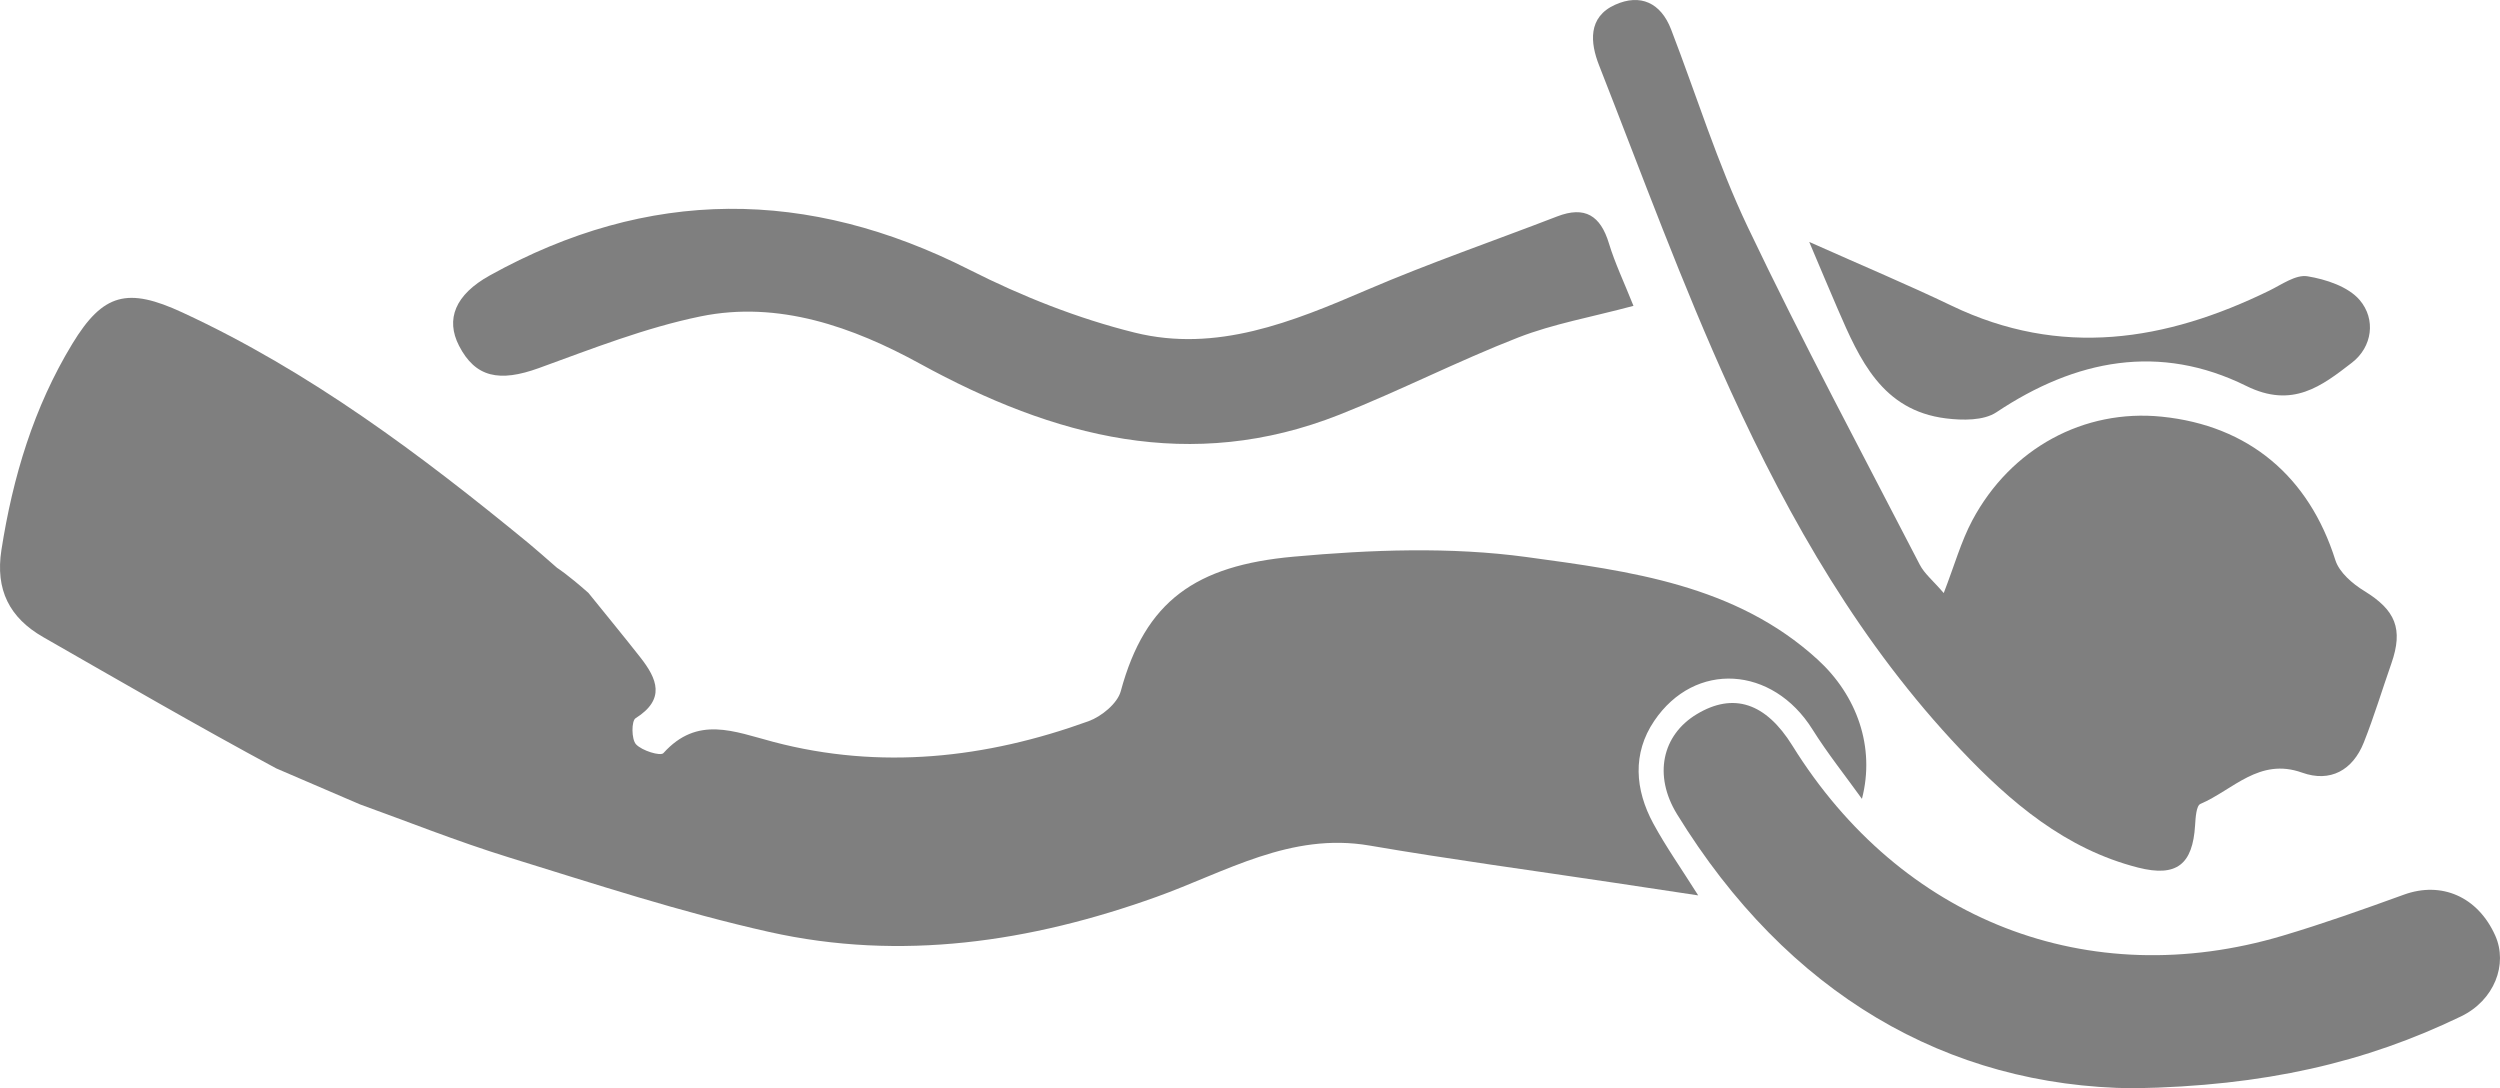
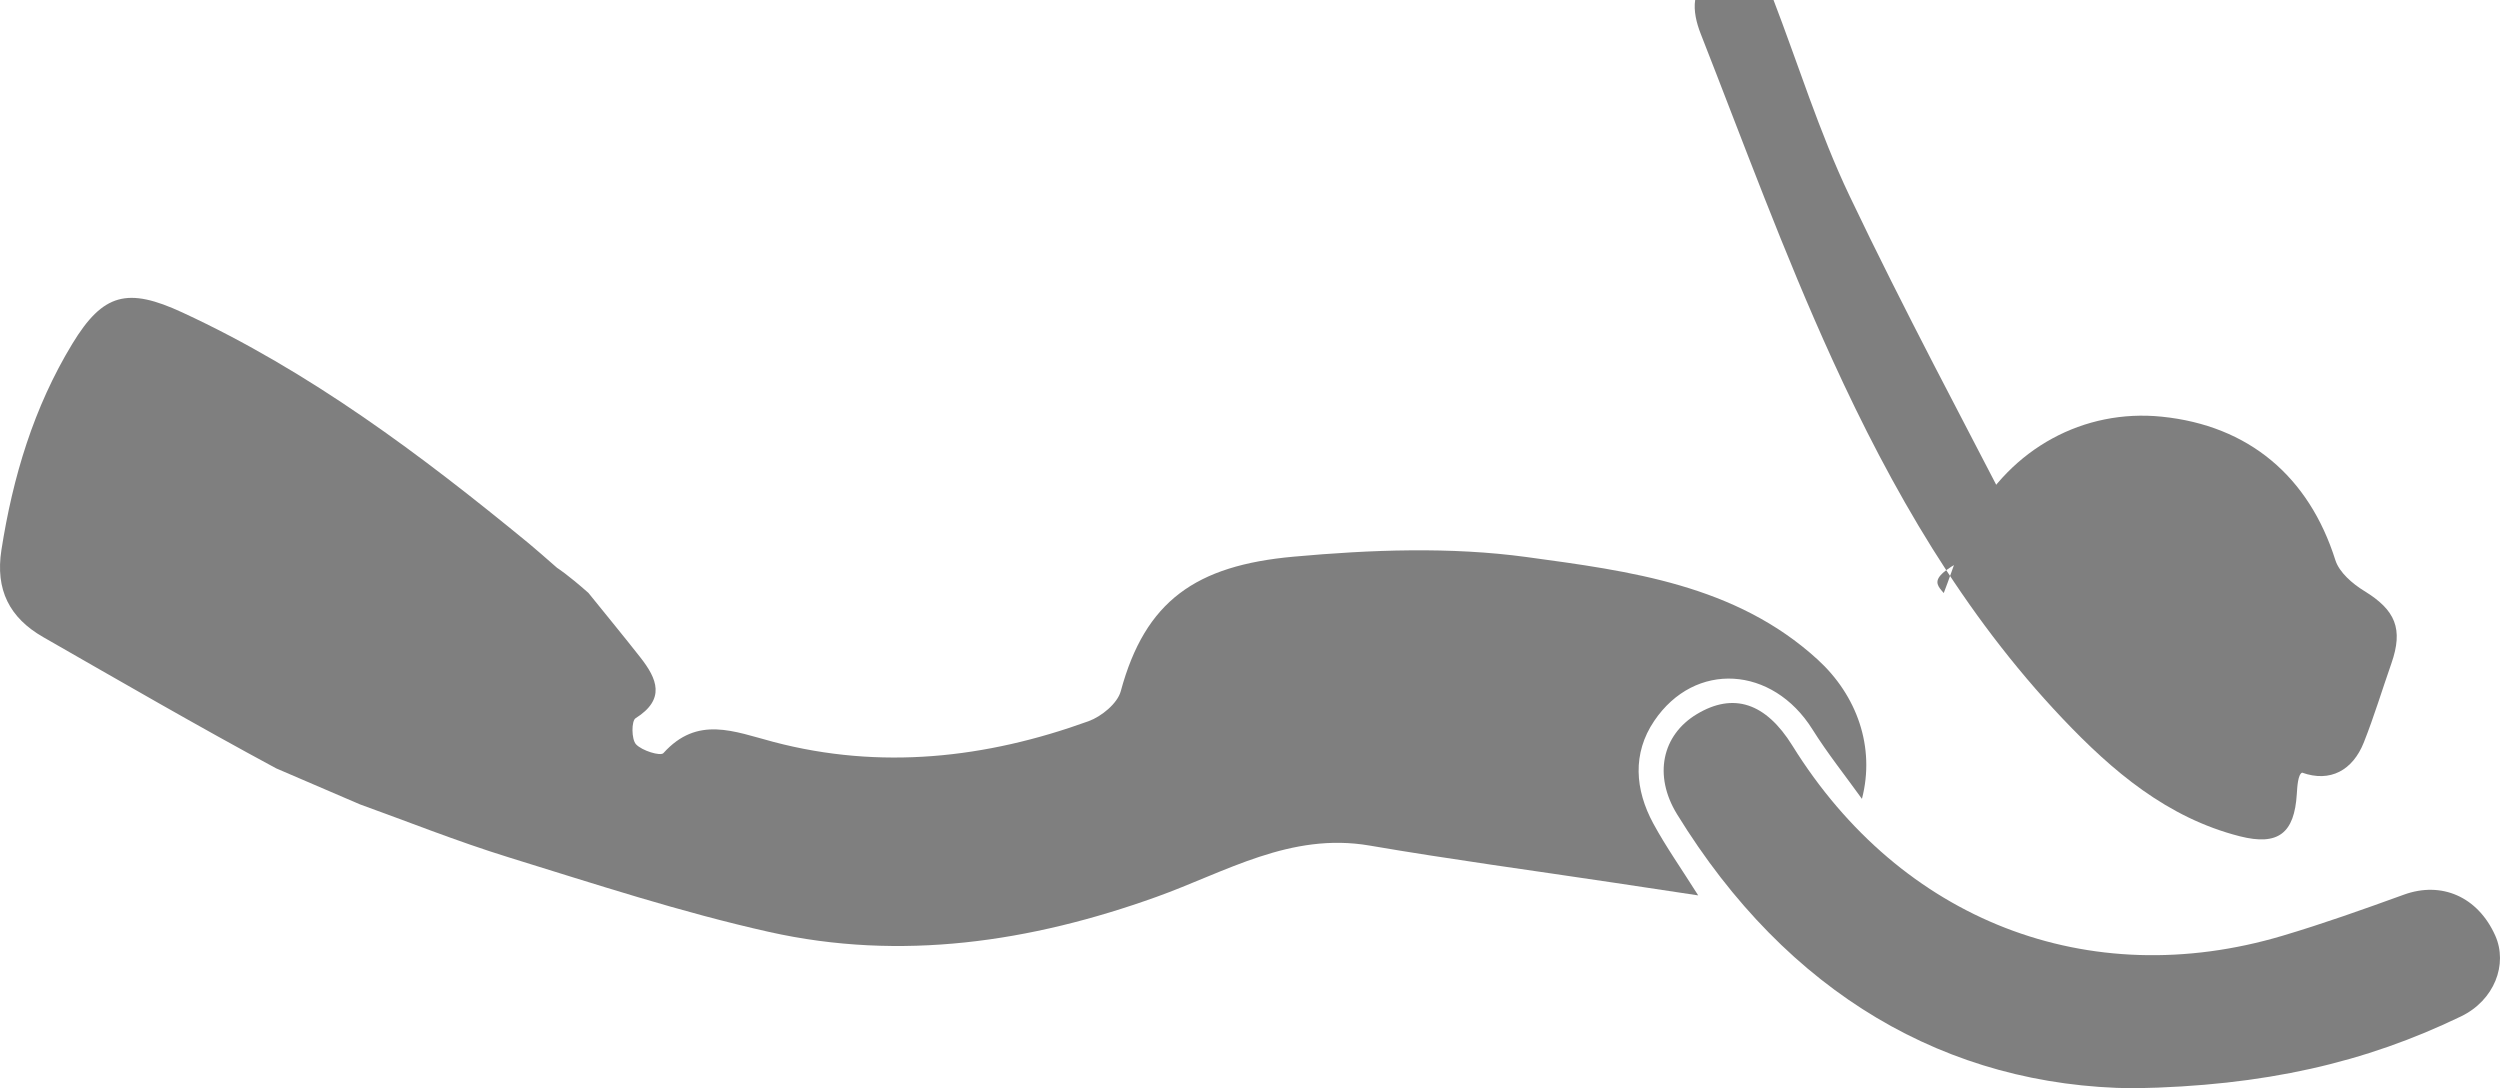
<svg xmlns="http://www.w3.org/2000/svg" version="1.1" x="0px" y="0px" width="357.67px" height="155.699px" viewBox="0 0 357.67 155.699" style="enable-background:new 0 0 357.67 155.699;" xml:space="preserve">
  <style type="text/css">
	.st0{fill:#7F7F7F;}
</style>
  <defs>
</defs>
  <path class="st0" d="M84.18,84.821c2.535,3.142,5.019,6.157,7.431,9.229c2.408,3.067,3.644,5.986-0.684,8.71  c-0.594,0.374-0.598,3.008,0.066,3.726c0.851,0.92,3.502,1.724,3.919,1.261c4.885-5.415,10.101-3.089,15.767-1.598  c15.263,4.018,30.358,2.356,45.057-2.968c1.857-0.672,4.137-2.542,4.61-4.292c3.496-12.941,10.749-17.983,24.726-19.247  c11.062-1,22.45-1.434,33.395,0.062c14.654,2.002,29.843,3.934,41.576,14.654c5.631,5.145,8.264,12.523,6.341,19.935  c-2.375-3.311-4.93-6.508-7.089-9.954c-5.682-9.068-16.807-9.828-22.637-1.188c-3.138,4.65-2.748,9.826-0.124,14.667  c1.79,3.301,3.971,6.39,6.425,10.284c-4.579-0.69-8.308-1.252-12.037-1.813c-11.664-1.755-23.359-3.323-34.982-5.317  c-11.308-1.939-20.578,3.788-30.485,7.344c-18.017,6.467-36.555,9.235-55.411,5.017c-12.57-2.812-24.88-6.845-37.207-10.657  c-7.52-2.325-14.849-5.266-21.352-7.602l-11.962-5.141c-11.23-6.045-22.269-12.445-33.34-18.782  c-4.82-2.759-6.871-6.764-5.98-12.468C1.837,68.228,4.827,58.28,10.335,49.206c4.424-7.289,7.935-8.122,15.751-4.505  c18.251,8.445,34.154,20.382,49.578,33.05c1.133,0.93,2.219,1.916,4.042,3.495C79.705,81.245,81.098,82.1,84.18,84.821z" />
-   <path class="st0" d="M278.086,84.847c1.553-4.017,2.482-7.38,4.082-10.386c5.51-10.349,15.998-15.976,27.099-14.849  c12.448,1.264,21.072,8.558,24.849,20.527c0.553,1.752,2.458,3.385,4.14,4.415c4.454,2.727,5.607,5.409,3.871,10.372  c-1.315,3.759-2.469,7.581-3.935,11.28c-1.586,4.005-4.817,5.773-8.836,4.333c-6.135-2.198-9.889,2.485-14.552,4.479  c-0.59,0.252-0.692,1.996-0.758,3.065c-0.345,5.566-2.613,7.452-8.16,6.039c-10.382-2.646-18.225-9.323-25.372-16.862  c-14.225-15.005-24.422-32.725-32.914-51.331c-6.948-15.224-12.706-30.997-18.827-46.59c-1.256-3.2-1.641-6.889,2.299-8.66  c3.605-1.621,6.534-0.293,8.005,3.523c3.637,9.441,6.636,19.183,10.974,28.288c7.77,16.308,16.314,32.249,24.608,48.305  C275.318,82.07,276.544,83.053,278.086,84.847z" />
-   <path class="st0" d="M233.697,43.759c-6.049,1.62-11.465,2.569-16.489,4.526c-8.642,3.366-16.935,7.624-25.56,11.037  c-21.281,8.42-40.805,3.252-60.051-7.3c-9.508-5.212-20.183-9.058-31.382-6.755c-7.88,1.62-15.505,4.627-23.109,7.389  c-5.657,2.055-9.101,1.353-11.434-3.192c-1.942-3.783-0.572-7.297,4.401-10.056c22.708-12.603,45.483-12.543,68.632-0.812  c7.489,3.795,15.501,6.975,23.632,8.99c11.706,2.9,22.533-1.519,33.21-6.106c8.934-3.837,18.153-7.009,27.231-10.515  c3.987-1.54,6.208-0.108,7.41,3.859C231.044,37.645,232.333,40.336,233.697,43.759z" />
+   <path class="st0" d="M278.086,84.847c1.553-4.017,2.482-7.38,4.082-10.386c5.51-10.349,15.998-15.976,27.099-14.849  c12.448,1.264,21.072,8.558,24.849,20.527c0.553,1.752,2.458,3.385,4.14,4.415c4.454,2.727,5.607,5.409,3.871,10.372  c-1.315,3.759-2.469,7.581-3.935,11.28c-1.586,4.005-4.817,5.773-8.836,4.333c-0.59,0.252-0.692,1.996-0.758,3.065c-0.345,5.566-2.613,7.452-8.16,6.039c-10.382-2.646-18.225-9.323-25.372-16.862  c-14.225-15.005-24.422-32.725-32.914-51.331c-6.948-15.224-12.706-30.997-18.827-46.59c-1.256-3.2-1.641-6.889,2.299-8.66  c3.605-1.621,6.534-0.293,8.005,3.523c3.637,9.441,6.636,19.183,10.974,28.288c7.77,16.308,16.314,32.249,24.608,48.305  C275.318,82.07,276.544,83.053,278.086,84.847z" />
  <path class="st0" d="M305.256,155.699c-26.695-0.249-49.549-13.547-65.322-39.205c-3.415-5.555-2.14-11.329,2.813-14.314  c5.244-3.161,9.877-1.639,13.686,4.496c15.526,25.008,42.343,35.459,70.114,27.204c5.862-1.742,11.636-3.801,17.388-5.887  c5.364-1.945,10.556,0.287,13.049,5.845c1.847,4.12-0.118,9.272-4.883,11.573C338.449,152.004,323.996,155.386,305.256,155.699z" />
-   <path class="st0" d="M258.842,34.612c7.775,3.469,14.156,6.141,20.385,9.131c15.573,7.476,30.596,5.089,45.439-2.164  c1.771-0.866,3.791-2.326,5.456-2.052c2.65,0.435,5.824,1.476,7.462,3.387c2.37,2.765,1.815,6.725-1.09,8.968  c-4.332,3.344-8.509,6.608-15.121,3.336c-12.391-6.133-24.4-3.811-35.754,3.765c-1.816,1.212-4.852,1.17-7.221,0.875  c-9.138-1.138-12.344-8.411-15.474-15.639C261.754,41.517,260.62,38.801,258.842,34.612z" />
</svg>